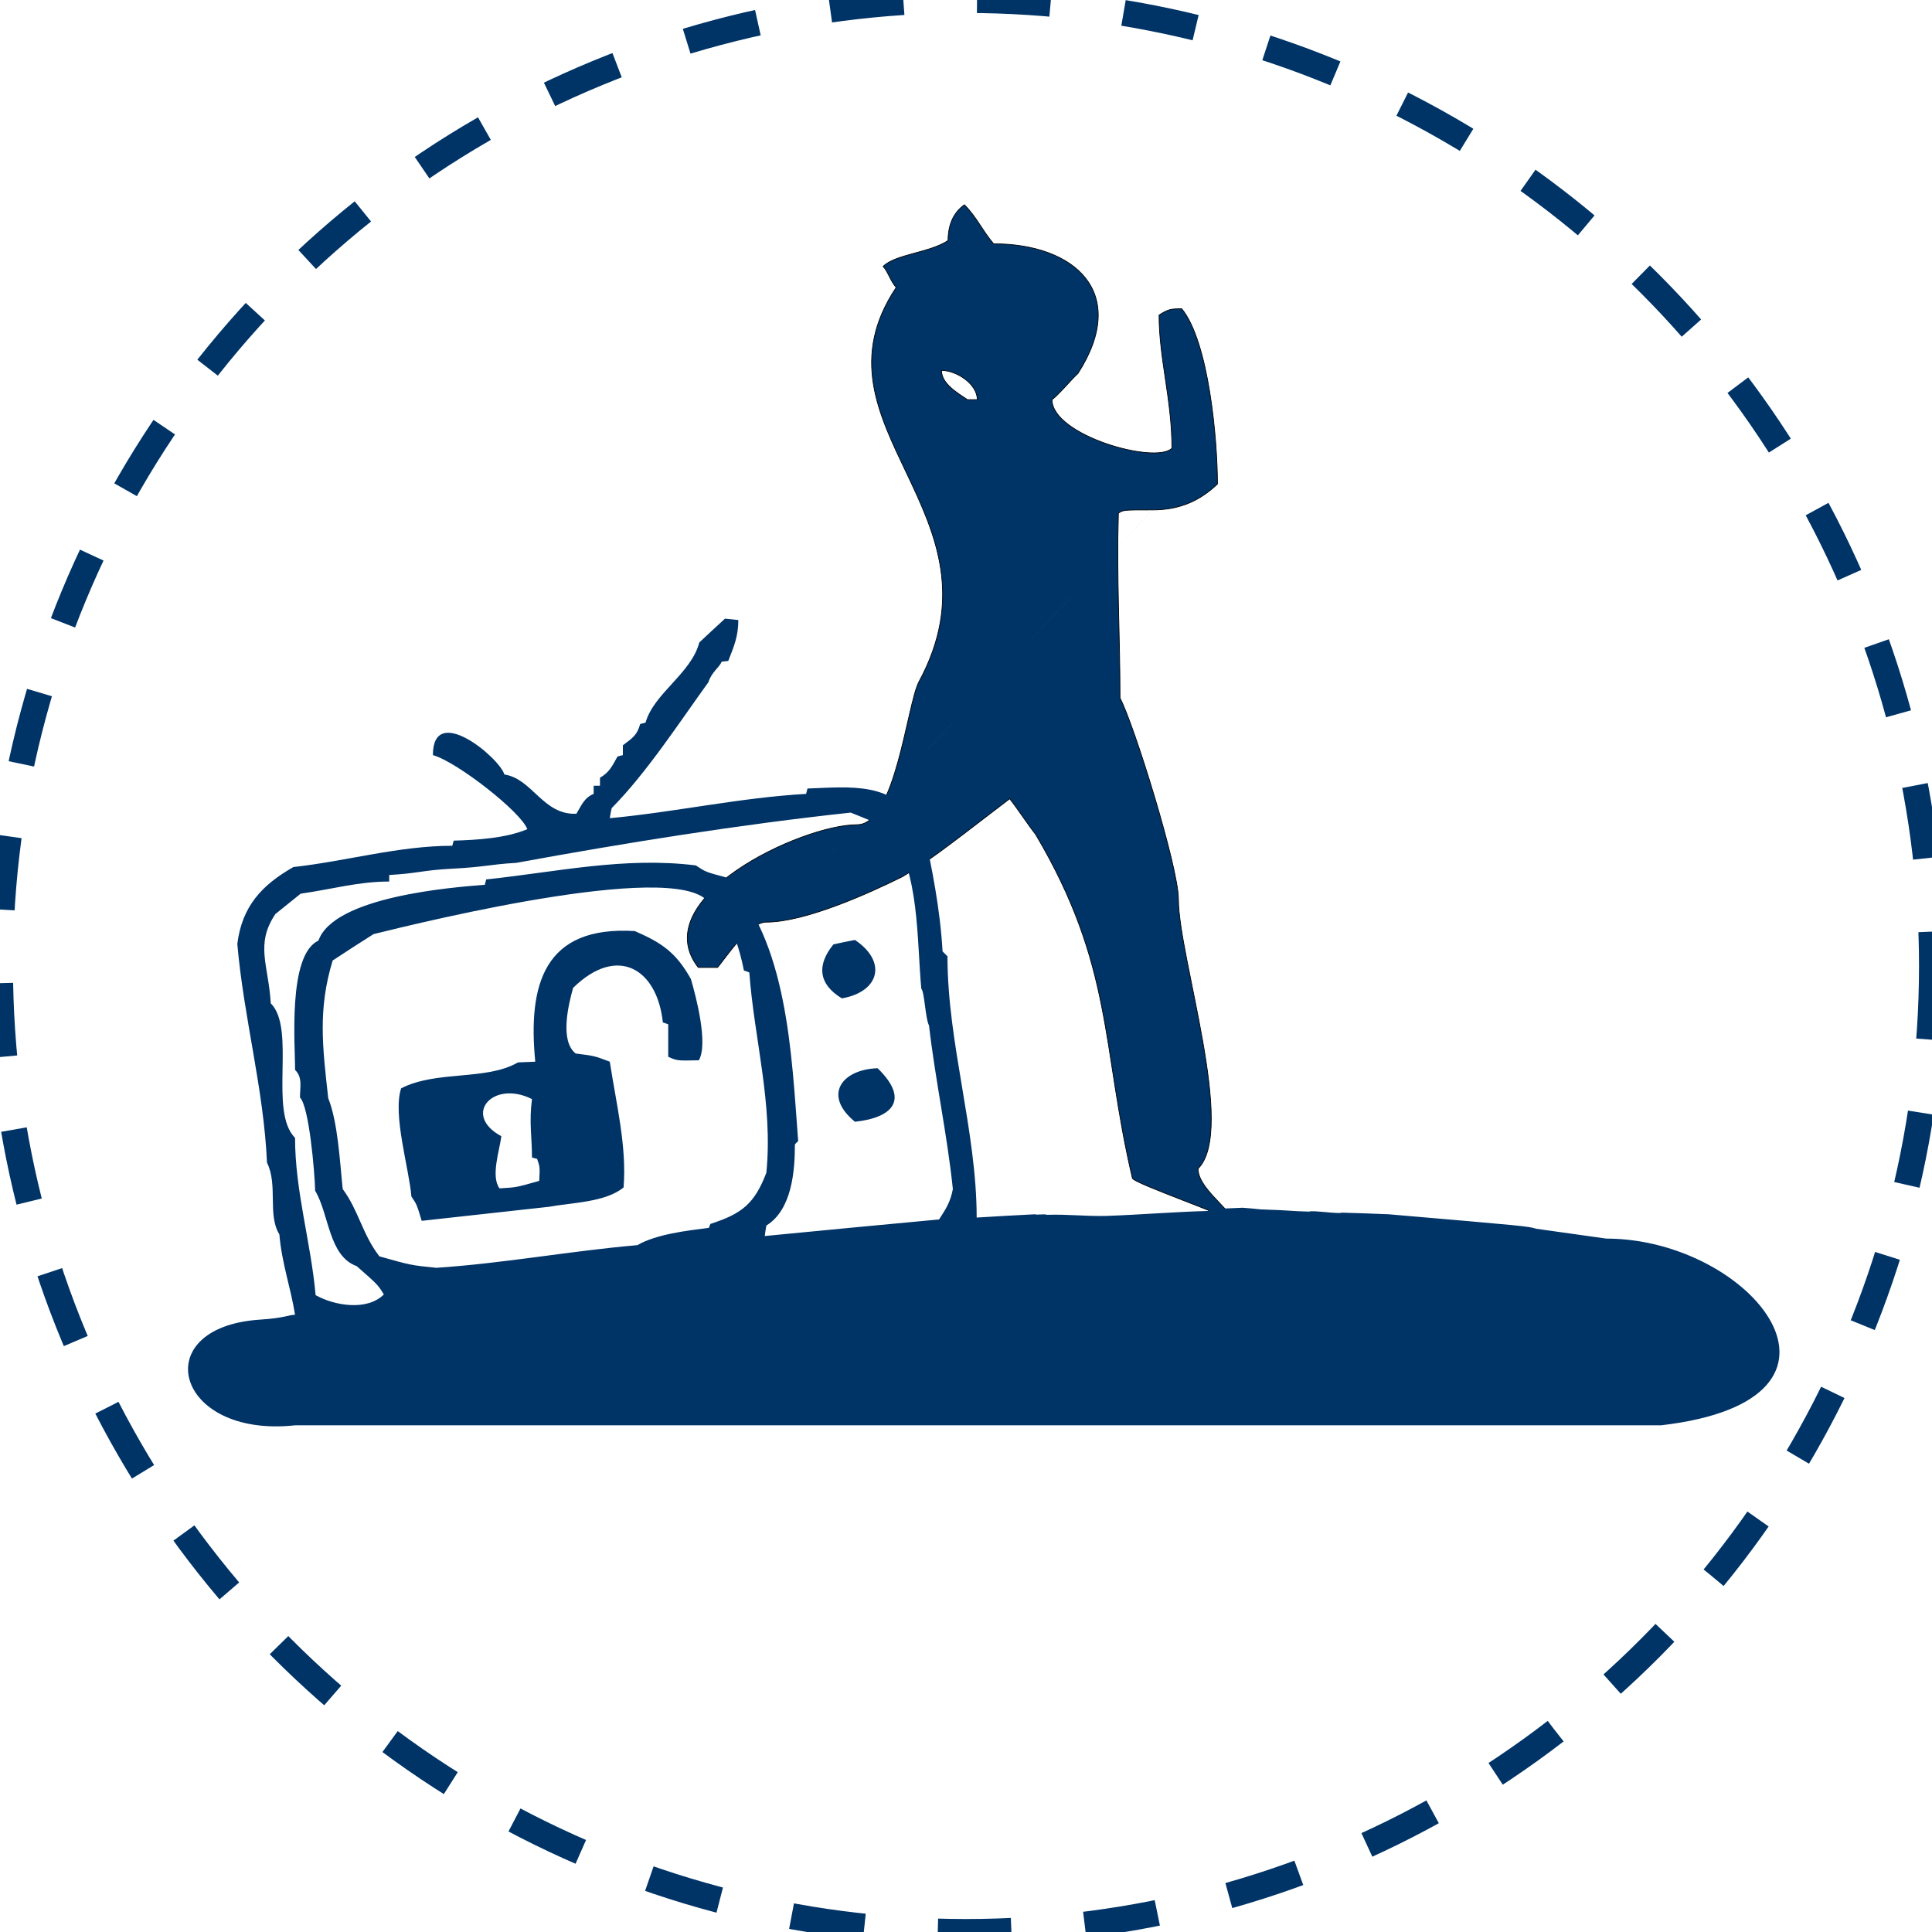
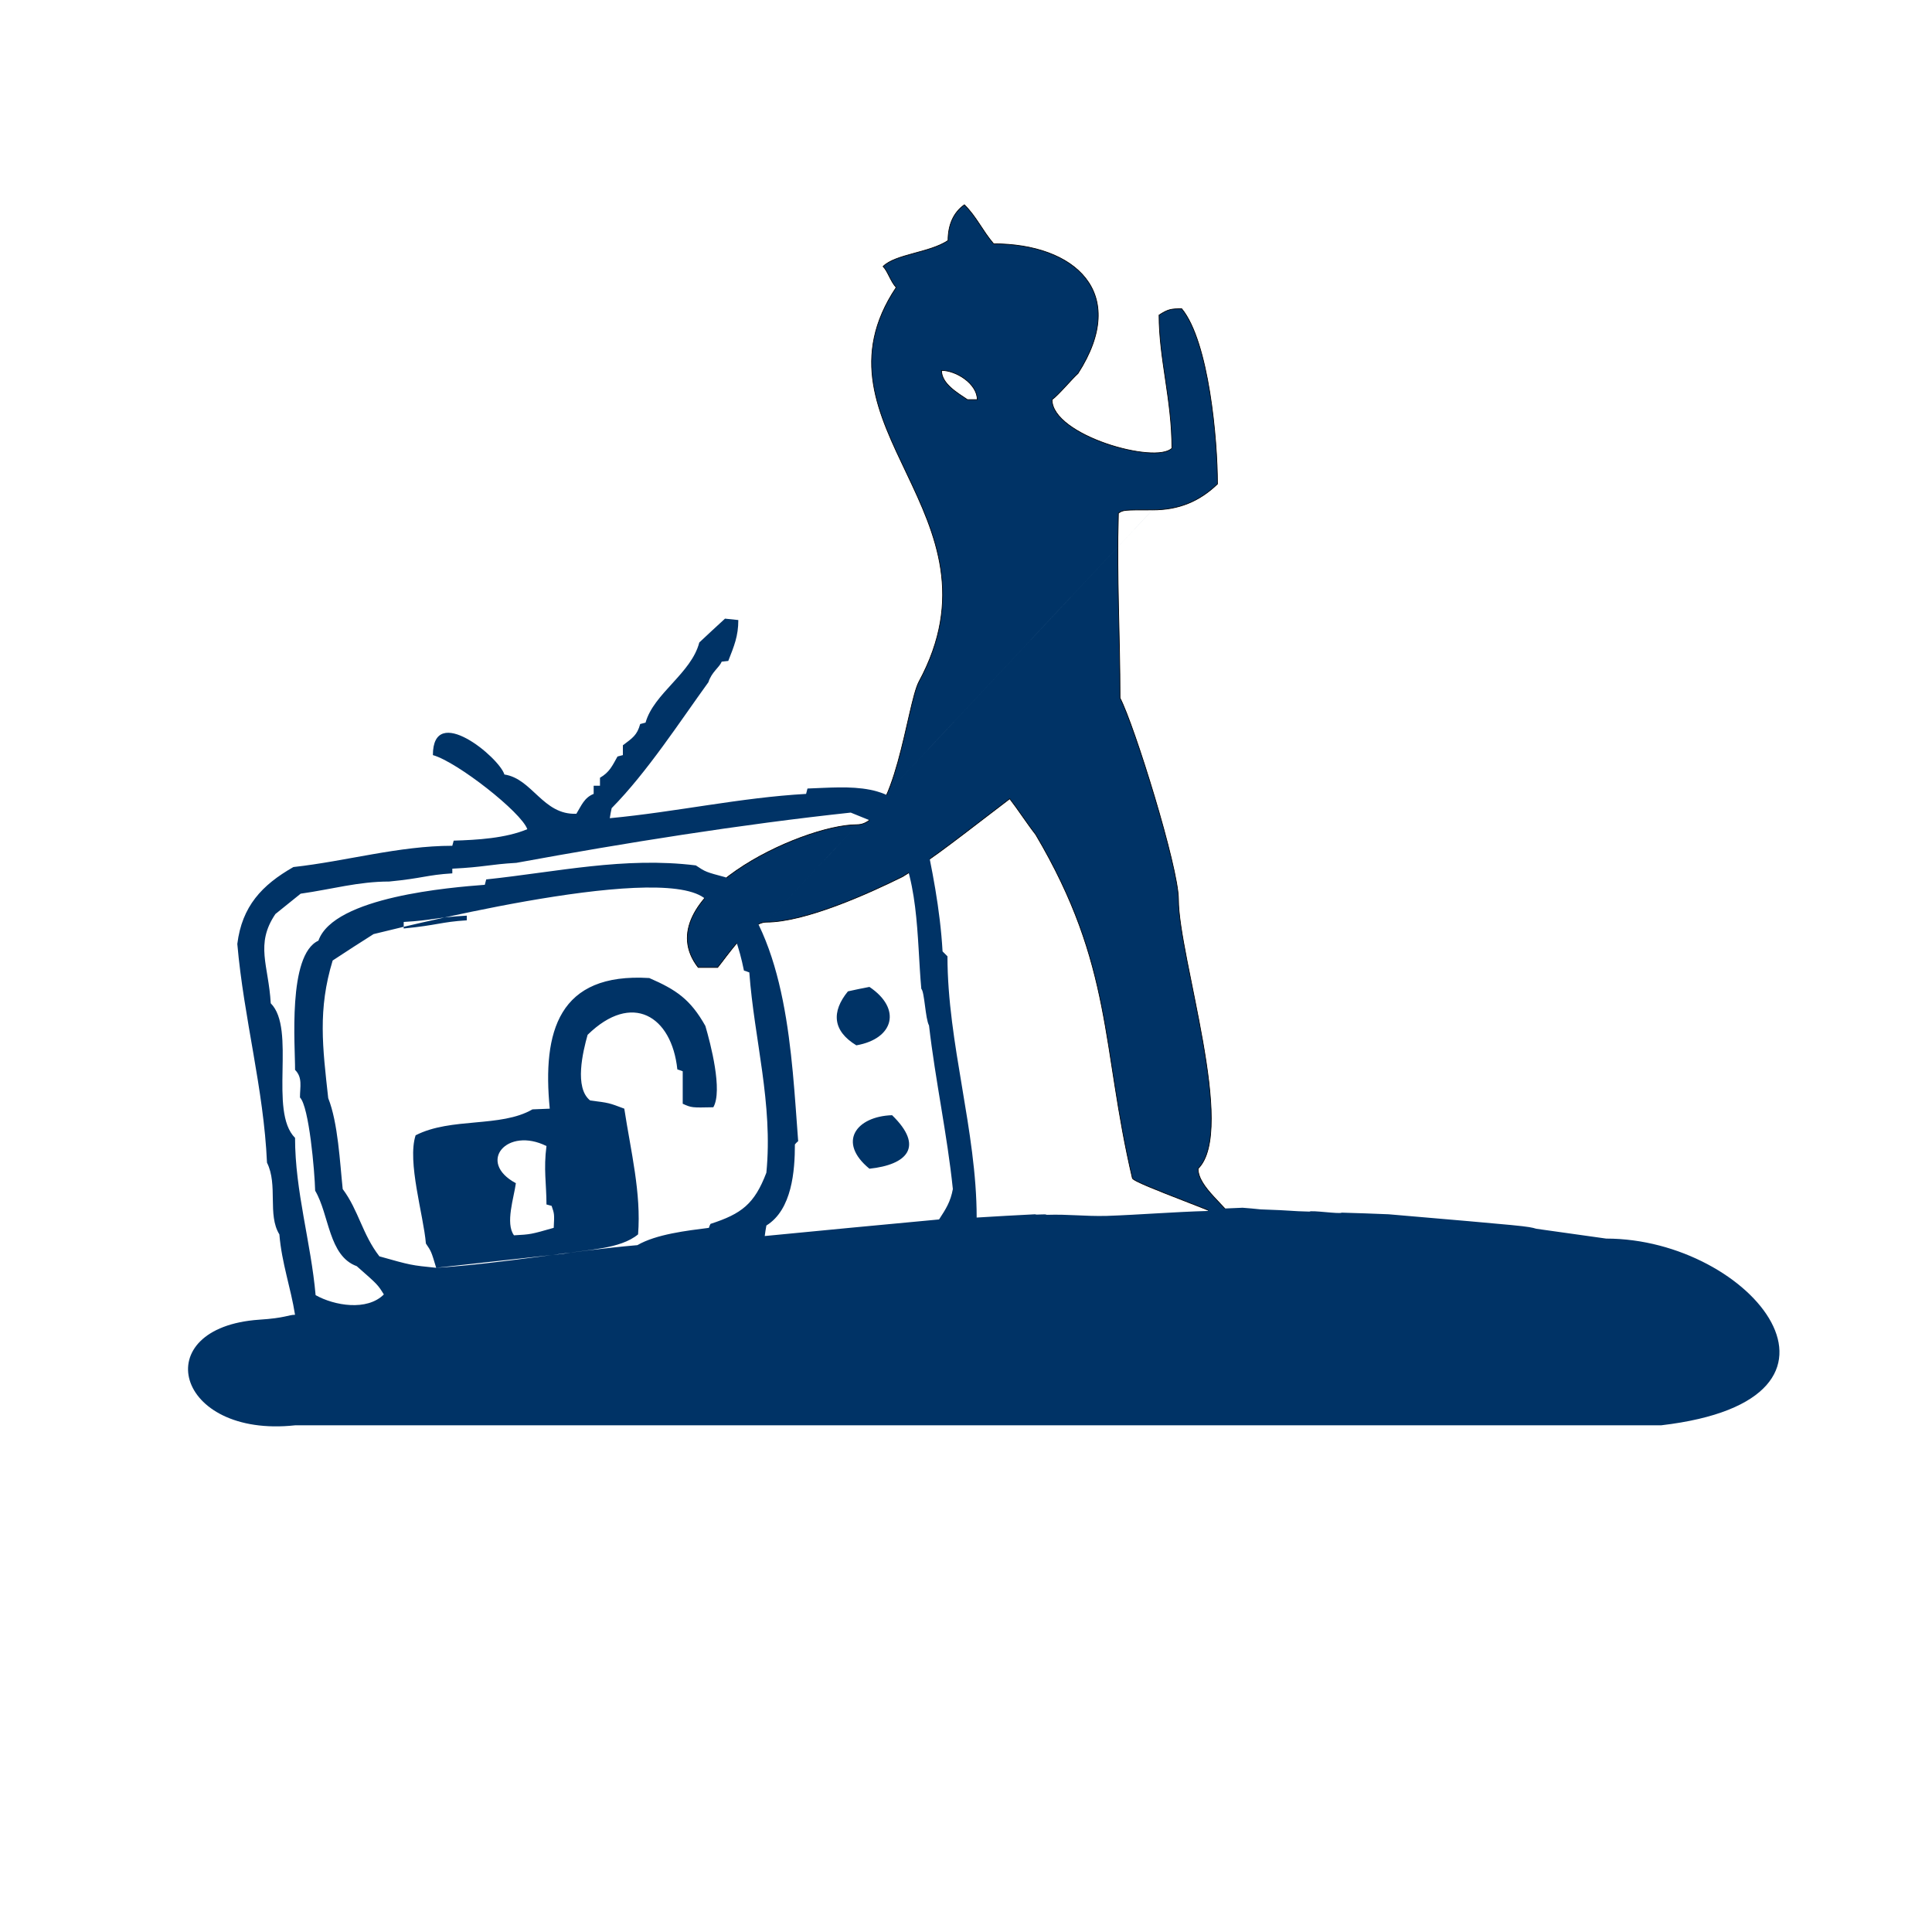
<svg xmlns="http://www.w3.org/2000/svg" xml:space="preserve" width="210mm" height="210mm" style="shape-rendering:geometricPrecision; text-rendering:geometricPrecision; image-rendering:optimizeQuality; fill-rule:evenodd; clip-rule:evenodd" viewBox="0 0 210 210">
  <defs>
    <style type="text/css">
   
    .str0 {stroke:black;stroke-width:0.076}
    .str1 {stroke:#003366;stroke-width:2.822;stroke-dasharray:8 8}
    .fil1 {fill:none}
    .fil0 {fill:#003366}
   
  </style>
  </defs>
  <g id="Livello_x0020_1">
    <path class="fil0 str0" d="M83.287 100.231c4.242,0 11.151,-3.124 14.834,-4.953 3.353,-2.108 3.353,-2.108 11.633,-8.458 0.813,1.041 1.981,2.819 2.819,3.886 8.47,14.303 7.135,22.977 10.511,37.358 0.137,0.585 11.204,4.354 11.358,4.958 -1.143,-1.956 -4.216,-3.962 -4.216,-5.994 4.191,-4.191 -2.134,-23.012 -2.134,-29.286 0,-3.48 -4.826,-18.974 -6.35,-21.869 0,-6.858 -0.381,-13.056 -0.178,-20.091 0.533,-0.356 0.533,-0.356 3.708,-0.356m-41.986 44.806c-1.854,0 -4.318,3.759 -5.283,4.928 -0.711,0 -1.422,0 -2.108,0 -5.791,-7.468 11.151,-15.519 17.272,-15.519 4.166,0 5.41,-13.005 6.706,-15.519 9.906,-18.263 -12.548,-27.762 -2.464,-42.875 -0.635,-0.711 -0.914,-1.778 -1.422,-2.286 1.346,-1.346 5.055,-1.473 7.061,-2.819 0,-1.651 0.559,-3.023 1.778,-3.886 1.346,1.346 1.905,2.743 3.175,4.242 8.788,0 14.834,5.283 9.169,14.097 -0.67,0.597 -2.134,2.362 -2.819,2.845 0,3.886 11.252,7.061 13.03,5.283 0,-5.283 -1.397,-9.728 -1.397,-14.478 0.991,-0.635 1.295,-0.686 2.464,-0.686 2.946,3.581 3.886,14.249 3.886,19.05 -1.956,1.88 -4.191,2.819 -7.061,2.819m-2.819 21.869c0,0 0,0 0,0zm-17.297 -33.858c-1.092,-0.737 -2.819,-1.727 -2.819,-3.175 1.6,0 3.886,1.448 3.886,3.175 -0.356,0 -0.711,0 -1.067,0z" />
-     <path class="fil0" d="M32.085 154.925c-13.075,1.418 -16.198,-10.636 -3.902,-11.481 2.819,-0.178 3.175,-0.533 3.886,-0.533 -0.457,-2.921 -1.448,-5.613 -1.702,-8.738 -1.321,-2.134 -0.127,-5.359 -1.346,-7.798 -0.356,-8.052 -2.515,-15.646 -3.226,-23.774 0.508,-4.089 2.667,-6.401 6.096,-8.357 5.766,-0.635 11.455,-2.311 17.272,-2.311 0.051,-0.203 0.102,-0.381 0.152,-0.559 2.54,-0.076 5.639,-0.254 8.001,-1.245 -0.635,-1.829 -7.62,-7.315 -10.262,-8.052 0,-5.74 7.214,0.254 7.772,2.108 3.048,0.457 4.191,4.42 7.823,4.267 0.559,-0.914 0.864,-1.753 1.88,-2.159 0,-0.305 0,-0.61 0,-0.889 0.229,0 0.457,0 0.686,0 0,-0.305 0,-0.584 0,-0.864 1.041,-0.61 1.321,-1.27 1.905,-2.311 0.178,-0.051 0.381,-0.102 0.584,-0.152 0,-0.356 0,-0.711 0,-1.067 1.041,-0.787 1.549,-1.092 1.88,-2.311 0.178,-0.051 0.381,-0.102 0.584,-0.152 0.889,-3.175 4.978,-5.359 5.842,-8.712 0.914,-0.864 1.854,-1.727 2.794,-2.591 0.483,0.051 0.965,0.102 1.448,0.152 0,1.753 -0.457,2.819 -1.092,4.445 -0.254,0.025 -0.483,0.051 -0.711,0.076 -0.279,0.66 -1.092,1.118 -1.448,2.235 -3.073,4.242 -6.655,9.779 -10.516,13.691 -0.076,0.356 -0.152,0.711 -0.203,1.092 7.264,-0.686 14.148,-2.235 21.336,-2.642 0.051,-0.203 0.102,-0.406 0.152,-0.584 4.47,-0.152 9.703,-0.864 11.862,4.115 0.229,0.025 0.457,0.051 0.686,0.076 0.991,4.445 1.88,8.992 2.134,13.513 0.178,0.178 0.356,0.356 0.533,0.533 0,9.474 3.175,18.974 3.175,28.397 2.108,-0.127 4.216,-0.254 6.35,-0.356 0.102,0.102 1.131,-0.068 1.258,0.059 2.464,-0.076 4,0.17 6.489,0.119 3.632,-0.127 7.367,-0.438 11.025,-0.539 0.051,-0.127 0.024,-0.07 0.1,-0.172 1.219,-0.076 2.438,-0.127 3.683,-0.178 0.635,0.051 1.295,0.102 1.956,0.178 3.68,0.123 3.131,0.191 5.316,0.242 0.178,-0.178 3.32,0.291 3.498,0.113 1.702,0.051 3.404,0.102 5.105,0.178 15.088,1.295 15.088,1.295 16.053,1.575 2.515,0.356 5.055,0.711 7.595,1.067 15.822,0 30.021,17.482 5.978,20.295 -105.08,0 -43.427,0 -148.481,0zm10.221 -59.106c3.683,-0.356 4.039,-0.711 6.858,-0.889 0,-0.178 0,-0.356 0,-0.508 3.531,-0.178 3.962,-0.457 6.96,-0.635 11.913,-2.184 24.308,-4.166 36.347,-5.461 3.277,1.321 3.277,1.321 4.318,2.032 3.175,4.597 2.845,11.608 3.353,17.12 0.356,0.33 0.432,3.251 0.838,3.988 0.686,5.969 1.981,11.862 2.591,17.78 -0.254,1.372 -0.737,2.134 -1.499,3.302 -6.325,0.584 -12.649,1.194 -18.948,1.803 0.051,-0.381 0.102,-0.762 0.178,-1.143 2.794,-1.727 3.099,-5.969 3.099,-8.814 0.102,-0.127 0.229,-0.254 0.356,-0.356 -0.711,-9.296 -1.118,-21.92 -7.874,-28.677 -2.184,-0.584 -2.184,-0.584 -3.251,-1.295 -7.772,-0.965 -15.088,0.711 -22.784,1.524 -0.051,0.178 -0.102,0.381 -0.152,0.584 -3.658,0.279 -16.408,1.295 -18.085,6.071 -3.378,1.549 -2.515,11.506 -2.54,14.046 0.838,0.838 0.533,1.829 0.533,2.997 0.991,0.991 1.6,8.052 1.651,10.135 1.549,2.616 1.448,7.087 4.521,8.204 2.286,2.007 2.286,2.007 2.946,3.073 -1.829,1.829 -5.385,1.219 -7.417,0.076 -0.508,-5.74 -2.235,-11.303 -2.235,-17.094 -2.896,-2.896 0.152,-11.836 -2.642,-14.63 -0.229,-4.115 -1.727,-6.401 0.508,-9.703 0.914,-0.737 1.829,-1.473 2.743,-2.21 3.404,-0.483 6.274,-1.321 9.627,-1.321zm5.105 41.986c-2.743,-0.279 -2.743,-0.279 -6.172,-1.245 -1.854,-2.388 -2.261,-5.004 -3.988,-7.315 -0.305,-2.87 -0.508,-7.214 -1.575,-9.881 -0.61,-5.537 -1.143,-9.627 0.483,-14.961 1.473,-0.965 2.946,-1.93 4.445,-2.87 5.766,-1.422 34.442,-8.433 36.627,-3.073 0.406,0.076 0.813,0.152 1.219,0.254 1.219,2.413 1.88,4.14 2.413,6.782 0.178,0.051 0.381,0.127 0.584,0.203 0.533,7.264 2.591,14.249 1.854,21.768 -1.295,3.404 -2.692,4.47 -6.071,5.563 -0.076,0.127 -0.127,0.279 -0.178,0.432 -2.388,0.305 -5.715,0.686 -7.772,1.88 -7.315,0.635 -14.554,1.981 -21.869,2.464zm-1.575 -5.105c-0.533,-1.778 -0.533,-1.778 -1.118,-2.642 -0.254,-3.073 -2.057,-8.89 -1.118,-11.76 3.861,-1.981 9.246,-0.813 12.7,-2.819 0.61,-0.025 1.245,-0.051 1.88,-0.076 -0.813,-8.382 0.94,-14.808 10.82,-14.199 2.921,1.27 4.47,2.311 6.096,5.207 0.559,1.905 1.905,7.036 0.864,8.839 -2.362,0.051 -2.362,0.051 -3.327,-0.381 0,-1.194 0,-2.362 0,-3.531 -0.203,-0.076 -0.406,-0.152 -0.584,-0.203 -0.61,-5.817 -4.928,-8.484 -9.754,-3.759 -0.508,1.803 -1.473,5.766 0.279,7.137 2.032,0.254 2.032,0.254 3.708,0.889 0.711,4.648 1.854,9.169 1.499,13.665 -1.956,1.626 -5.639,1.651 -8.128,2.108 -4.623,0.508 -9.22,1.016 -13.818,1.524zm8.458 -3.531c-0.965,-1.295 0,-4.115 0.203,-5.664 -4.293,-2.311 -0.94,-6.172 3.327,-4.039 -0.33,2.489 0,4.14 0,6.35 0.178,0.051 0.356,0.102 0.559,0.152 0.305,0.889 0.305,0.889 0.229,2.388 -2.489,0.711 -2.489,0.711 -4.318,0.813zm38.633 -7.239c-3.531,-2.896 -1.422,-5.69 2.464,-5.817 3.531,3.429 1.626,5.385 -2.464,5.817zm-1.422 -13.411c-2.591,-1.575 -2.718,-3.658 -0.914,-5.867 0.762,-0.178 1.549,-0.33 2.337,-0.483 3.531,2.362 2.667,5.639 -1.422,6.35zm-49.2 -12.7c0,-0.254 0,-0.483 0,-0.711 3.175,-0.178 3.531,-0.508 6.858,-0.686 0,0.152 0,0.33 0,0.508 -2.819,0.178 -3.175,0.533 -6.858,0.889z" />
-     <circle class="fil1 str1" cx="105" cy="105" r="105" />
+     <path class="fil0" d="M32.085 154.925c-13.075,1.418 -16.198,-10.636 -3.902,-11.481 2.819,-0.178 3.175,-0.533 3.886,-0.533 -0.457,-2.921 -1.448,-5.613 -1.702,-8.738 -1.321,-2.134 -0.127,-5.359 -1.346,-7.798 -0.356,-8.052 -2.515,-15.646 -3.226,-23.774 0.508,-4.089 2.667,-6.401 6.096,-8.357 5.766,-0.635 11.455,-2.311 17.272,-2.311 0.051,-0.203 0.102,-0.381 0.152,-0.559 2.54,-0.076 5.639,-0.254 8.001,-1.245 -0.635,-1.829 -7.62,-7.315 -10.262,-8.052 0,-5.74 7.214,0.254 7.772,2.108 3.048,0.457 4.191,4.42 7.823,4.267 0.559,-0.914 0.864,-1.753 1.88,-2.159 0,-0.305 0,-0.61 0,-0.889 0.229,0 0.457,0 0.686,0 0,-0.305 0,-0.584 0,-0.864 1.041,-0.61 1.321,-1.27 1.905,-2.311 0.178,-0.051 0.381,-0.102 0.584,-0.152 0,-0.356 0,-0.711 0,-1.067 1.041,-0.787 1.549,-1.092 1.88,-2.311 0.178,-0.051 0.381,-0.102 0.584,-0.152 0.889,-3.175 4.978,-5.359 5.842,-8.712 0.914,-0.864 1.854,-1.727 2.794,-2.591 0.483,0.051 0.965,0.102 1.448,0.152 0,1.753 -0.457,2.819 -1.092,4.445 -0.254,0.025 -0.483,0.051 -0.711,0.076 -0.279,0.66 -1.092,1.118 -1.448,2.235 -3.073,4.242 -6.655,9.779 -10.516,13.691 -0.076,0.356 -0.152,0.711 -0.203,1.092 7.264,-0.686 14.148,-2.235 21.336,-2.642 0.051,-0.203 0.102,-0.406 0.152,-0.584 4.47,-0.152 9.703,-0.864 11.862,4.115 0.229,0.025 0.457,0.051 0.686,0.076 0.991,4.445 1.88,8.992 2.134,13.513 0.178,0.178 0.356,0.356 0.533,0.533 0,9.474 3.175,18.974 3.175,28.397 2.108,-0.127 4.216,-0.254 6.35,-0.356 0.102,0.102 1.131,-0.068 1.258,0.059 2.464,-0.076 4,0.17 6.489,0.119 3.632,-0.127 7.367,-0.438 11.025,-0.539 0.051,-0.127 0.024,-0.07 0.1,-0.172 1.219,-0.076 2.438,-0.127 3.683,-0.178 0.635,0.051 1.295,0.102 1.956,0.178 3.68,0.123 3.131,0.191 5.316,0.242 0.178,-0.178 3.32,0.291 3.498,0.113 1.702,0.051 3.404,0.102 5.105,0.178 15.088,1.295 15.088,1.295 16.053,1.575 2.515,0.356 5.055,0.711 7.595,1.067 15.822,0 30.021,17.482 5.978,20.295 -105.08,0 -43.427,0 -148.481,0zm10.221 -59.106c3.683,-0.356 4.039,-0.711 6.858,-0.889 0,-0.178 0,-0.356 0,-0.508 3.531,-0.178 3.962,-0.457 6.96,-0.635 11.913,-2.184 24.308,-4.166 36.347,-5.461 3.277,1.321 3.277,1.321 4.318,2.032 3.175,4.597 2.845,11.608 3.353,17.12 0.356,0.33 0.432,3.251 0.838,3.988 0.686,5.969 1.981,11.862 2.591,17.78 -0.254,1.372 -0.737,2.134 -1.499,3.302 -6.325,0.584 -12.649,1.194 -18.948,1.803 0.051,-0.381 0.102,-0.762 0.178,-1.143 2.794,-1.727 3.099,-5.969 3.099,-8.814 0.102,-0.127 0.229,-0.254 0.356,-0.356 -0.711,-9.296 -1.118,-21.92 -7.874,-28.677 -2.184,-0.584 -2.184,-0.584 -3.251,-1.295 -7.772,-0.965 -15.088,0.711 -22.784,1.524 -0.051,0.178 -0.102,0.381 -0.152,0.584 -3.658,0.279 -16.408,1.295 -18.085,6.071 -3.378,1.549 -2.515,11.506 -2.54,14.046 0.838,0.838 0.533,1.829 0.533,2.997 0.991,0.991 1.6,8.052 1.651,10.135 1.549,2.616 1.448,7.087 4.521,8.204 2.286,2.007 2.286,2.007 2.946,3.073 -1.829,1.829 -5.385,1.219 -7.417,0.076 -0.508,-5.74 -2.235,-11.303 -2.235,-17.094 -2.896,-2.896 0.152,-11.836 -2.642,-14.63 -0.229,-4.115 -1.727,-6.401 0.508,-9.703 0.914,-0.737 1.829,-1.473 2.743,-2.21 3.404,-0.483 6.274,-1.321 9.627,-1.321zm5.105 41.986c-2.743,-0.279 -2.743,-0.279 -6.172,-1.245 -1.854,-2.388 -2.261,-5.004 -3.988,-7.315 -0.305,-2.87 -0.508,-7.214 -1.575,-9.881 -0.61,-5.537 -1.143,-9.627 0.483,-14.961 1.473,-0.965 2.946,-1.93 4.445,-2.87 5.766,-1.422 34.442,-8.433 36.627,-3.073 0.406,0.076 0.813,0.152 1.219,0.254 1.219,2.413 1.88,4.14 2.413,6.782 0.178,0.051 0.381,0.127 0.584,0.203 0.533,7.264 2.591,14.249 1.854,21.768 -1.295,3.404 -2.692,4.47 -6.071,5.563 -0.076,0.127 -0.127,0.279 -0.178,0.432 -2.388,0.305 -5.715,0.686 -7.772,1.88 -7.315,0.635 -14.554,1.981 -21.869,2.464zc-0.533,-1.778 -0.533,-1.778 -1.118,-2.642 -0.254,-3.073 -2.057,-8.89 -1.118,-11.76 3.861,-1.981 9.246,-0.813 12.7,-2.819 0.61,-0.025 1.245,-0.051 1.88,-0.076 -0.813,-8.382 0.94,-14.808 10.82,-14.199 2.921,1.27 4.47,2.311 6.096,5.207 0.559,1.905 1.905,7.036 0.864,8.839 -2.362,0.051 -2.362,0.051 -3.327,-0.381 0,-1.194 0,-2.362 0,-3.531 -0.203,-0.076 -0.406,-0.152 -0.584,-0.203 -0.61,-5.817 -4.928,-8.484 -9.754,-3.759 -0.508,1.803 -1.473,5.766 0.279,7.137 2.032,0.254 2.032,0.254 3.708,0.889 0.711,4.648 1.854,9.169 1.499,13.665 -1.956,1.626 -5.639,1.651 -8.128,2.108 -4.623,0.508 -9.22,1.016 -13.818,1.524zm8.458 -3.531c-0.965,-1.295 0,-4.115 0.203,-5.664 -4.293,-2.311 -0.94,-6.172 3.327,-4.039 -0.33,2.489 0,4.14 0,6.35 0.178,0.051 0.356,0.102 0.559,0.152 0.305,0.889 0.305,0.889 0.229,2.388 -2.489,0.711 -2.489,0.711 -4.318,0.813zm38.633 -7.239c-3.531,-2.896 -1.422,-5.69 2.464,-5.817 3.531,3.429 1.626,5.385 -2.464,5.817zm-1.422 -13.411c-2.591,-1.575 -2.718,-3.658 -0.914,-5.867 0.762,-0.178 1.549,-0.33 2.337,-0.483 3.531,2.362 2.667,5.639 -1.422,6.35zm-49.2 -12.7c0,-0.254 0,-0.483 0,-0.711 3.175,-0.178 3.531,-0.508 6.858,-0.686 0,0.152 0,0.33 0,0.508 -2.819,0.178 -3.175,0.533 -6.858,0.889z" />
  </g>
</svg>